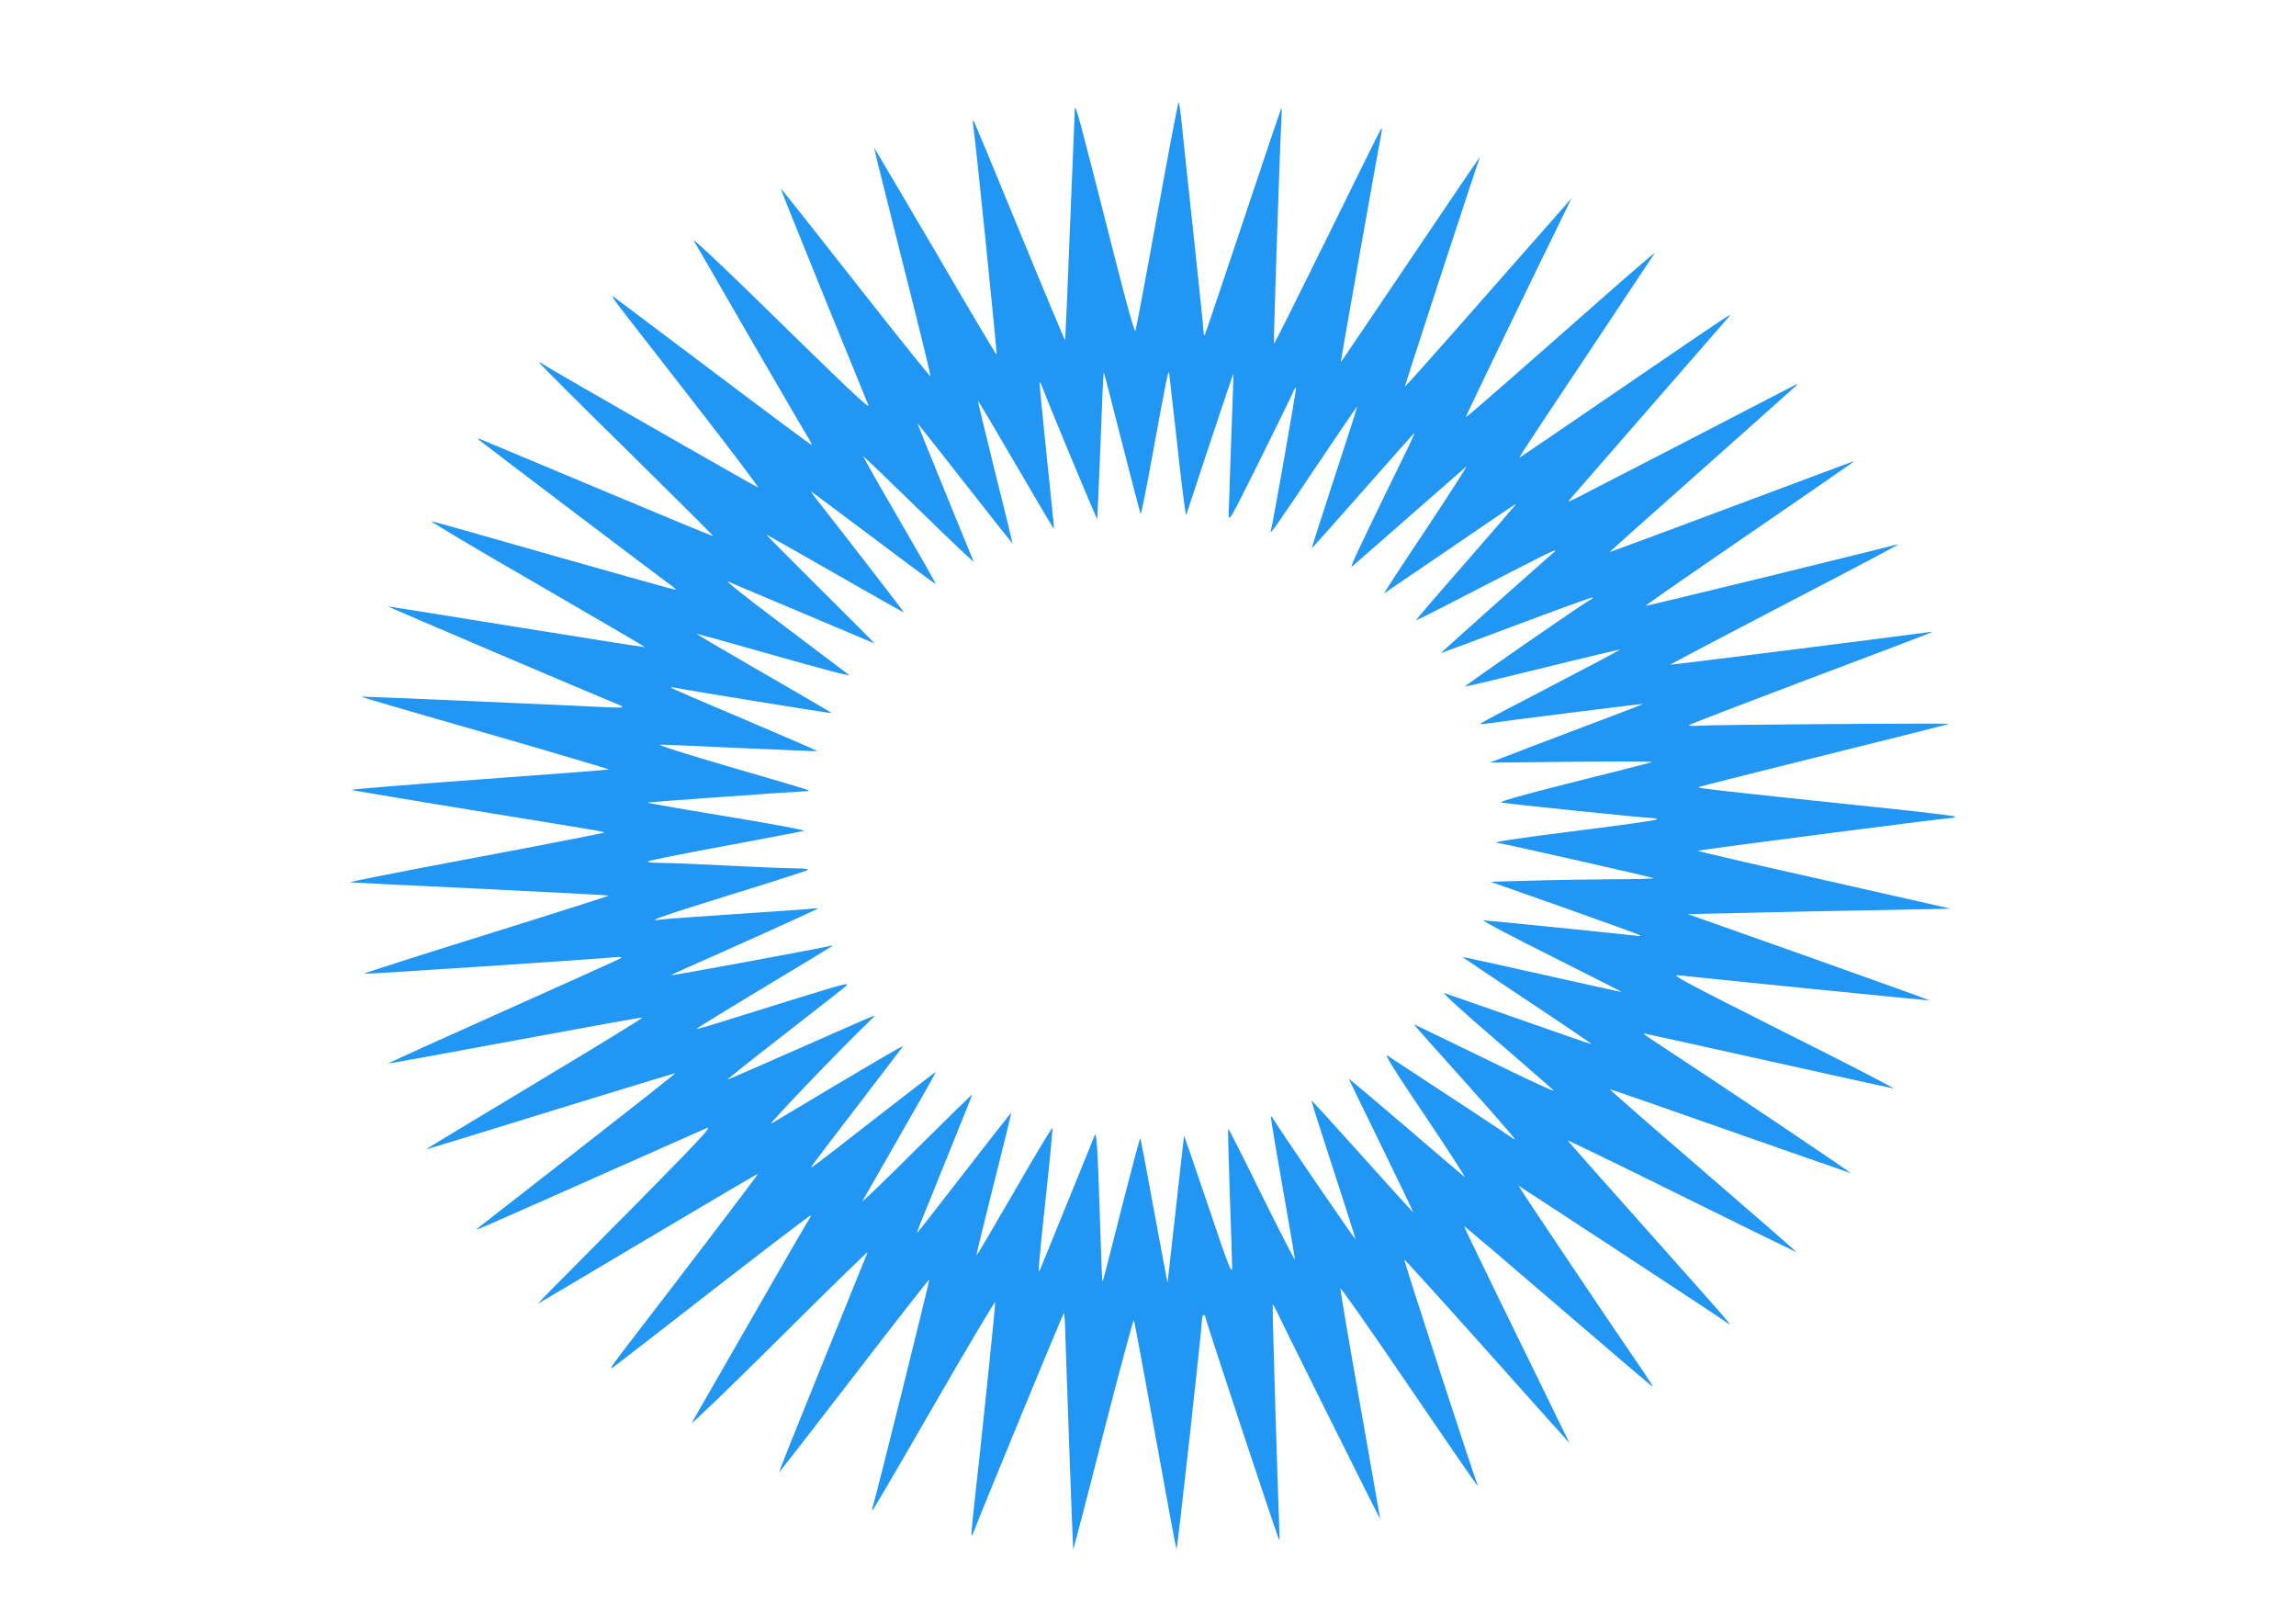
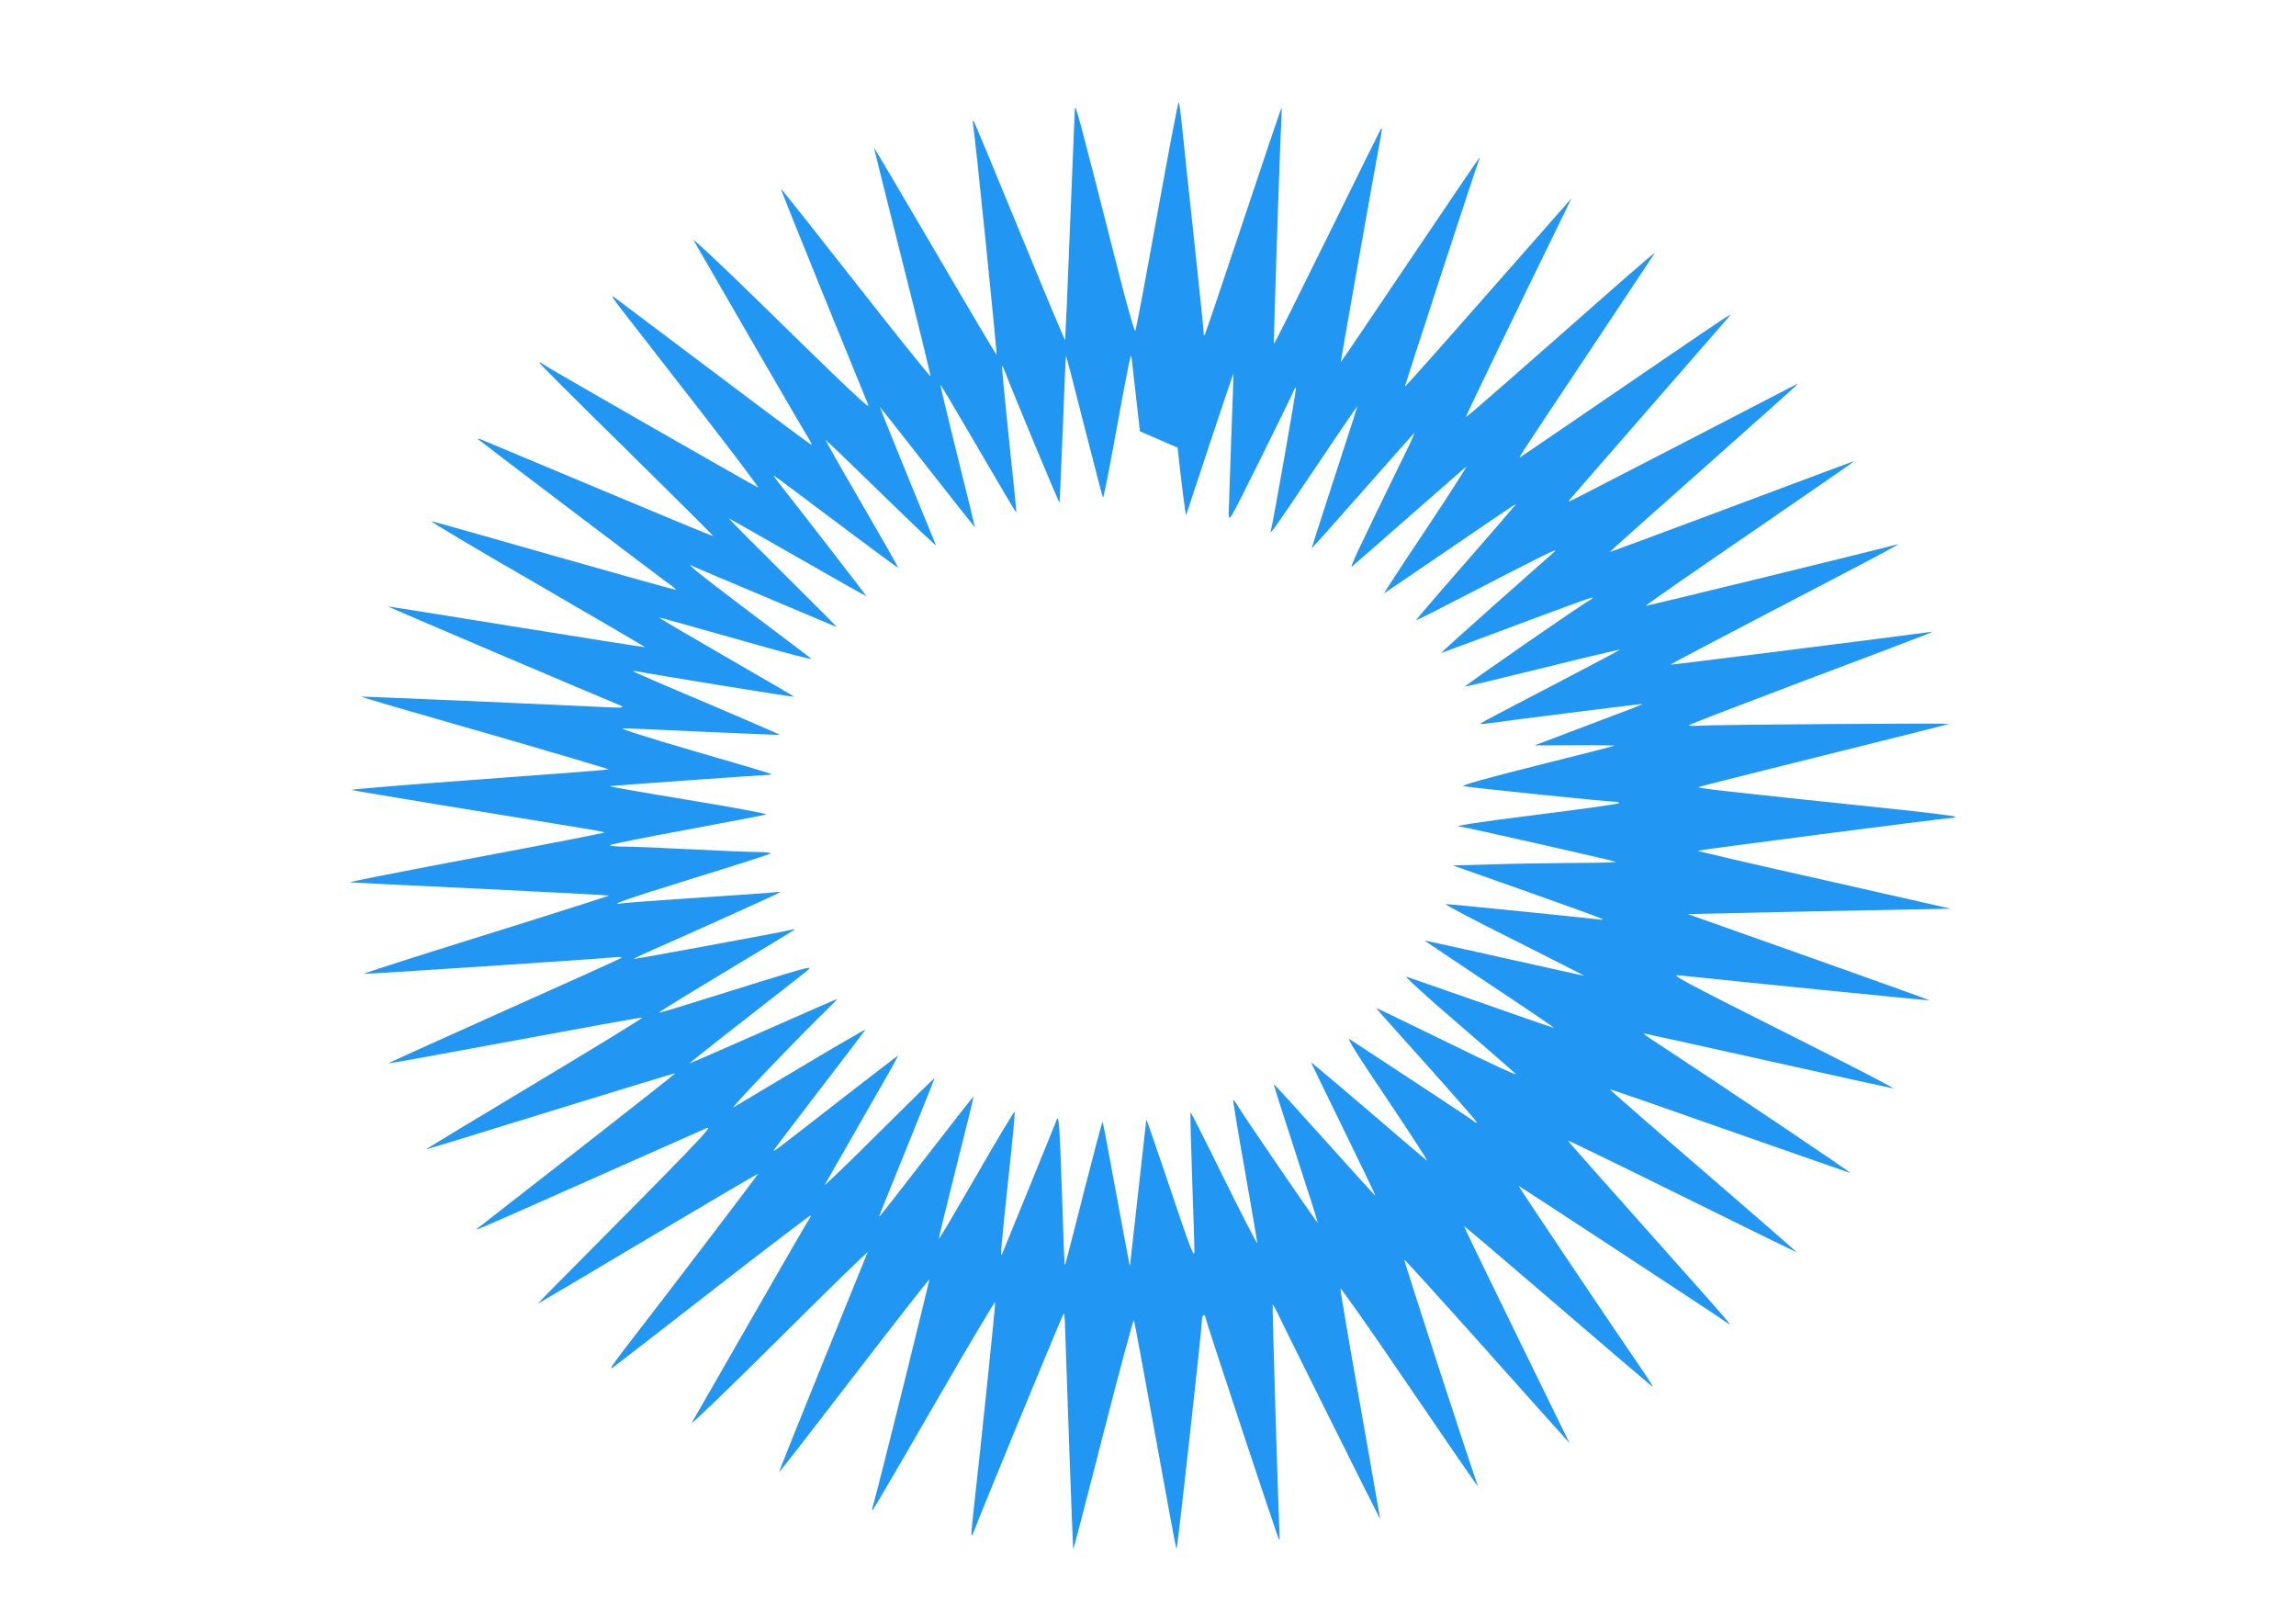
<svg xmlns="http://www.w3.org/2000/svg" version="1.0" width="1280pt" height="905pt" viewBox="0 0 1280 905" preserveAspectRatio="xMidYMid meet">
  <g transform="translate(0,905) scale(0.1,-0.1)" fill="#2196f3" stroke="none">
-     <path d="M6451 7852 c-62 -345 -117 -635 -121 -646 -4 -12 -45 131 -109 385 -215 845 -226 885 -229 849 -1 -19 -13 -316 -27 -659 -13 -343 -26 -625 -27 -627 -2 -2 -116 270 -253 604 -137 334 -252 611 -257 617 -5 5 -6 -4 -3 -20 10 -51 135 -1278 131 -1282 -2 -2 -156 257 -342 576 -187 319 -340 578 -341 577 -1 -1 70 -285 157 -631 88 -347 159 -635 157 -641 -1 -6 -188 227 -416 518 -228 290 -415 527 -417 525 -2 -1 105 -268 237 -592 133 -325 245 -601 250 -613 10 -27 -106 83 -632 598 -200 195 -354 339 -342 320 11 -19 155 -267 318 -550 164 -283 309 -532 322 -552 13 -21 20 -38 17 -38 -3 0 -247 181 -541 403 -294 221 -546 411 -561 422 -17 12 -2 -12 39 -65 36 -47 226 -291 423 -544 196 -252 350 -456 342 -453 -21 8 -1188 676 -1204 690 -7 5 -14 8 -16 6 -2 -2 216 -220 485 -484 268 -264 486 -481 485 -483 -2 -2 -284 115 -627 259 -343 144 -640 268 -659 276 -19 8 -30 10 -25 5 14 -13 1053 -800 1082 -819 13 -9 22 -18 20 -20 -3 -2 -303 82 -668 186 -365 104 -677 193 -694 196 -16 4 245 -152 582 -346 336 -195 610 -355 609 -356 -2 -2 -323 49 -714 112 -391 63 -714 115 -719 115 -7 0 1179 -505 1267 -540 59 -23 54 -27 -27 -23 -306 15 -1388 62 -1390 60 -1 -2 310 -93 692 -202 381 -110 691 -202 689 -204 -2 -2 -329 -27 -726 -56 -398 -29 -716 -55 -708 -58 14 -5 821 -138 1237 -205 95 -15 173 -29 173 -32 0 -3 -323 -66 -717 -140 -394 -74 -710 -136 -702 -138 8 -1 335 -18 727 -36 392 -19 715 -36 717 -38 2 -1 -307 -100 -686 -218 -379 -118 -685 -216 -680 -218 9 -3 1295 82 1395 92 27 3 45 2 40 -3 -5 -5 -300 -138 -656 -297 -355 -159 -645 -290 -644 -292 2 -1 319 56 705 128 387 72 707 130 712 128 5 -2 -265 -167 -600 -368 -335 -201 -608 -366 -607 -367 1 -1 314 95 695 213 382 118 695 213 696 212 1 -2 -240 -192 -536 -423 -297 -231 -549 -428 -562 -438 -29 -23 -55 -34 648 278 319 142 600 266 625 277 44 19 -73 -102 -857 -891 -45 -46 -83 -85 -83 -87 0 -1 275 162 611 362 337 200 613 363 615 361 2 -2 -408 -541 -759 -996 -54 -71 -71 -98 -51 -84 16 12 270 208 564 437 294 228 536 413 539 411 2 -3 -1 -10 -6 -17 -6 -7 -151 -258 -323 -558 -172 -300 -322 -561 -333 -580 -11 -19 206 190 483 465 276 275 500 493 497 485 -3 -8 -116 -287 -251 -619 -135 -333 -244 -606 -243 -607 2 -2 189 239 417 536 228 296 418 539 421 539 4 1 -291 -1189 -316 -1269 -4 -16 -4 -21 2 -15 5 6 160 270 343 588 184 319 336 574 338 569 3 -9 -76 -768 -122 -1177 -7 -66 -12 -122 -10 -124 2 -2 8 9 14 25 44 116 496 1214 501 1214 3 0 6 -39 7 -87 5 -173 43 -1228 45 -1230 1 -1 77 288 167 642 91 354 168 641 171 637 3 -4 57 -294 120 -644 63 -350 116 -635 118 -632 6 5 140 1218 141 1267 0 20 5 37 10 37 6 0 10 -6 10 -12 0 -14 405 -1237 412 -1243 2 -2 2 26 0 63 -8 185 -40 1247 -37 1250 2 2 13 -18 26 -44 21 -48 569 -1147 573 -1151 1 -1 -49 284 -111 635 -62 350 -112 643 -110 650 1 7 171 -235 377 -538 206 -303 379 -554 384 -557 5 -3 6 -1 2 5 -12 20 -413 1252 -407 1251 3 0 193 -209 421 -464 228 -256 434 -486 458 -512 l43 -48 -32 64 c-263 536 -559 1144 -557 1146 2 2 238 -199 525 -446 287 -247 524 -449 527 -449 3 0 -19 35 -48 78 -175 254 -704 1042 -700 1042 4 0 1081 -706 1149 -754 l30 -21 -15 22 c-8 12 -212 242 -452 511 -241 270 -438 493 -438 495 0 3 286 -136 636 -309 349 -173 638 -314 640 -314 3 0 -231 204 -520 453 -288 248 -522 453 -521 455 2 2 299 -101 661 -229 363 -127 668 -234 679 -237 16 -4 -717 488 -1080 726 -44 28 -77 52 -72 52 4 0 312 -68 685 -151 372 -83 691 -153 707 -156 17 -3 -258 139 -610 315 -549 276 -633 321 -590 316 421 -44 1400 -142 1402 -140 2 1 -301 110 -673 242 l-675 239 333 7 c183 5 513 11 733 15 l400 8 -707 160 c-389 87 -706 161 -704 163 5 4 1375 182 1409 182 15 0 27 3 27 8 0 4 -190 27 -423 51 -879 92 -1022 108 -1007 114 8 4 323 83 700 177 377 94 690 172 695 175 13 5 -1312 -4 -1394 -10 -36 -3 -60 -1 -55 3 5 5 299 118 654 252 355 133 659 249 675 256 l30 13 -40 -5 c-281 -38 -1421 -181 -1423 -179 -2 1 255 137 570 301 569 296 729 381 696 370 -47 -15 -1401 -346 -1404 -343 -2 2 260 184 583 405 322 221 584 402 581 402 -3 0 -310 -115 -684 -255 -373 -140 -679 -253 -680 -252 -1 1 234 211 522 466 288 256 524 466 524 468 0 2 -3 2 -7 0 -14 -8 -1147 -594 -1213 -627 -60 -30 -63 -30 -44 -9 12 13 209 240 439 504 230 264 428 491 439 504 29 33 52 49 -574 -379 -310 -212 -570 -389 -578 -394 -19 -11 -52 -61 368 569 201 303 370 556 375 564 5 8 -82 -66 -194 -164 -618 -545 -856 -753 -859 -750 -3 2 316 662 560 1160 l29 60 -33 -38 c-18 -20 -226 -257 -463 -526 -236 -269 -431 -488 -433 -486 -2 2 407 1255 415 1268 2 4 2 7 0 7 -2 0 -176 -257 -387 -570 -211 -314 -384 -569 -385 -568 -2 2 200 1140 227 1281 3 16 2 25 -2 20 -4 -4 -139 -277 -300 -605 -162 -329 -295 -596 -298 -594 -3 4 34 1132 42 1254 2 35 2 61 -1 59 -2 -3 -98 -287 -213 -632 -115 -345 -211 -629 -214 -633 -3 -3 -6 4 -6 16 0 12 -24 248 -54 525 -30 276 -60 559 -67 630 -7 70 -15 127 -18 127 -4 0 -57 -282 -120 -628z m114 -1297 c23 -214 45 -383 48 -375 3 8 63 189 133 402 71 213 129 386 130 385 1 -1 -4 -164 -12 -362 -7 -198 -13 -385 -14 -415 0 -54 0 -54 176 300 97 195 180 366 185 379 5 13 11 22 14 20 4 -5 -131 -771 -140 -797 -12 -34 27 21 245 346 129 192 236 349 237 348 1 -1 -56 -179 -127 -396 -71 -217 -128 -395 -127 -396 1 -1 130 144 287 322 156 178 285 322 286 321 2 -1 -33 -77 -78 -167 -231 -473 -287 -592 -271 -578 10 8 153 133 318 278 165 145 309 270 319 279 10 9 -90 -148 -223 -348 -134 -200 -239 -361 -234 -358 4 3 167 113 360 245 397 271 378 258 370 246 -3 -5 -129 -151 -280 -324 -152 -173 -274 -316 -273 -317 2 -2 104 49 227 113 505 261 574 296 543 267 -17 -15 -167 -148 -333 -295 -166 -148 -300 -268 -297 -268 2 0 193 71 425 158 231 87 421 156 421 152 0 -4 -8 -11 -18 -16 -37 -18 -702 -479 -695 -481 4 -1 202 46 440 105 238 59 429 104 425 101 -4 -4 -178 -96 -387 -205 -209 -108 -384 -201 -389 -205 -5 -5 6 -6 25 -3 86 13 874 112 876 110 2 -2 -77 -33 -175 -69 -97 -37 -289 -110 -427 -162 l-250 -96 460 5 c253 2 453 2 445 -2 -8 -3 -206 -54 -440 -112 -285 -72 -417 -109 -400 -113 32 -8 806 -87 845 -87 16 0 25 -4 20 -8 -6 -5 -199 -32 -430 -61 -374 -47 -508 -68 -453 -70 24 -1 861 -191 867 -196 2 -3 -103 -6 -235 -6 -131 -1 -337 -4 -456 -8 l-218 -6 408 -144 c224 -79 414 -148 422 -153 10 -6 1 -7 -25 -3 -65 8 -823 85 -845 85 -12 0 158 -90 377 -199 219 -110 396 -200 393 -200 -3 -1 -203 44 -445 98 -242 54 -441 98 -442 97 -1 -1 163 -110 363 -244 201 -133 361 -242 357 -242 -5 0 -186 62 -403 139 -217 76 -406 142 -419 146 -14 4 112 -111 280 -255 167 -144 315 -273 329 -287 14 -14 -145 60 -373 172 -220 107 -401 195 -403 195 -3 0 51 -62 119 -137 284 -316 444 -498 441 -502 -2 -2 -12 3 -21 11 -14 11 -385 256 -688 454 -21 14 38 -81 210 -336 131 -195 230 -348 220 -340 -11 8 -160 135 -332 283 -172 147 -313 266 -313 263 0 -2 81 -169 180 -371 99 -203 179 -369 178 -371 -2 -1 -129 139 -283 311 -154 172 -281 311 -283 310 -2 -2 53 -175 122 -386 69 -211 124 -384 122 -386 -3 -3 -432 624 -454 665 -8 13 -15 22 -17 20 -2 -2 27 -179 65 -393 38 -215 69 -397 69 -405 0 -8 -83 153 -185 359 -101 206 -185 372 -187 370 -2 -2 2 -166 9 -364 7 -198 13 -382 13 -410 -1 -43 -20 6 -134 345 -73 217 -134 392 -134 389 -1 -4 -21 -188 -46 -409 -25 -221 -45 -405 -46 -409 0 -3 -34 176 -75 398 -40 222 -75 405 -77 407 -2 3 -45 -159 -96 -358 -118 -465 -112 -441 -116 -437 -1 2 -8 173 -14 379 -12 364 -18 461 -29 430 -3 -8 -71 -177 -152 -375 -81 -198 -150 -367 -153 -375 -12 -31 -6 38 33 406 23 207 39 381 37 387 -1 5 -97 -153 -211 -352 -115 -199 -210 -360 -212 -358 -2 2 42 180 96 397 55 216 99 395 97 396 -1 2 -119 -148 -261 -332 -142 -183 -259 -334 -262 -334 -4 0 -14 -25 160 404 80 198 146 362 146 365 0 3 -140 -134 -311 -304 -171 -171 -307 -301 -301 -290 6 11 101 177 211 369 111 192 200 350 198 351 -1 1 -146 -110 -322 -247 -367 -286 -381 -297 -370 -279 4 8 119 159 255 336 136 177 250 327 254 333 5 9 -164 -90 -734 -431 -29 -17 369 399 532 556 27 26 47 47 44 47 -3 0 -188 -81 -412 -180 -224 -99 -408 -179 -409 -178 -1 2 138 113 311 247 172 134 328 256 346 271 30 26 10 21 -257 -61 -159 -50 -353 -110 -430 -134 -76 -24 -141 -42 -143 -41 -2 2 167 106 375 231 208 125 380 229 383 232 3 3 -4 3 -15 0 -33 -10 -879 -166 -882 -163 -2 1 34 19 80 39 228 100 729 326 735 332 3 3 -12 3 -33 0 -22 -3 -213 -16 -425 -30 -212 -14 -401 -28 -420 -31 -86 -14 13 21 400 141 228 70 419 132 425 136 5 5 -28 9 -75 9 -47 0 -213 7 -370 15 -157 8 -322 15 -367 15 -46 0 -83 3 -83 8 0 4 193 43 428 86 235 44 435 82 444 85 9 4 -186 40 -435 81 -249 41 -445 75 -437 77 16 3 857 63 886 63 9 0 15 2 12 5 -3 3 -198 61 -434 129 -247 72 -414 125 -394 125 19 1 224 -8 455 -19 230 -10 420 -18 422 -17 1 2 -182 81 -407 177 -226 95 -410 175 -410 177 0 3 12 2 28 -1 47 -11 867 -144 870 -141 1 1 -169 100 -377 220 -209 121 -379 220 -377 222 1 1 198 -53 436 -121 252 -72 426 -118 413 -108 -12 9 -168 127 -347 262 -288 217 -371 285 -307 250 11 -5 192 -82 402 -170 210 -89 387 -163 393 -166 6 -3 -128 132 -298 300 -169 168 -306 306 -303 306 2 0 176 -99 386 -219 209 -120 381 -217 381 -215 0 3 -296 386 -494 639 -17 21 -26 36 -21 33 6 -3 163 -121 350 -261 187 -141 341 -254 342 -253 2 2 -89 162 -202 356 -113 194 -204 355 -202 356 1 2 142 -133 312 -299 170 -166 306 -295 303 -287 -4 8 -76 185 -161 393 -85 207 -153 377 -152 377 2 0 121 -151 265 -335 144 -184 264 -335 265 -335 1 0 -42 178 -97 396 -54 218 -97 398 -96 399 2 2 97 -159 212 -356 115 -198 210 -358 212 -357 1 2 -17 185 -41 408 -23 223 -41 407 -39 409 2 2 8 -9 14 -25 38 -102 305 -743 307 -737 1 5 9 190 18 412 8 223 16 406 18 407 1 1 47 -174 101 -389 55 -216 102 -396 105 -402 2 -5 28 121 57 280 86 471 98 531 102 505 2 -14 23 -200 47 -415z" />
+     <path d="M6451 7852 c-62 -345 -117 -635 -121 -646 -4 -12 -45 131 -109 385 -215 845 -226 885 -229 849 -1 -19 -13 -316 -27 -659 -13 -343 -26 -625 -27 -627 -2 -2 -116 270 -253 604 -137 334 -252 611 -257 617 -5 5 -6 -4 -3 -20 10 -51 135 -1278 131 -1282 -2 -2 -156 257 -342 576 -187 319 -340 578 -341 577 -1 -1 70 -285 157 -631 88 -347 159 -635 157 -641 -1 -6 -188 227 -416 518 -228 290 -415 527 -417 525 -2 -1 105 -268 237 -592 133 -325 245 -601 250 -613 10 -27 -106 83 -632 598 -200 195 -354 339 -342 320 11 -19 155 -267 318 -550 164 -283 309 -532 322 -552 13 -21 20 -38 17 -38 -3 0 -247 181 -541 403 -294 221 -546 411 -561 422 -17 12 -2 -12 39 -65 36 -47 226 -291 423 -544 196 -252 350 -456 342 -453 -21 8 -1188 676 -1204 690 -7 5 -14 8 -16 6 -2 -2 216 -220 485 -484 268 -264 486 -481 485 -483 -2 -2 -284 115 -627 259 -343 144 -640 268 -659 276 -19 8 -30 10 -25 5 14 -13 1053 -800 1082 -819 13 -9 22 -18 20 -20 -3 -2 -303 82 -668 186 -365 104 -677 193 -694 196 -16 4 245 -152 582 -346 336 -195 610 -355 609 -356 -2 -2 -323 49 -714 112 -391 63 -714 115 -719 115 -7 0 1179 -505 1267 -540 59 -23 54 -27 -27 -23 -306 15 -1388 62 -1390 60 -1 -2 310 -93 692 -202 381 -110 691 -202 689 -204 -2 -2 -329 -27 -726 -56 -398 -29 -716 -55 -708 -58 14 -5 821 -138 1237 -205 95 -15 173 -29 173 -32 0 -3 -323 -66 -717 -140 -394 -74 -710 -136 -702 -138 8 -1 335 -18 727 -36 392 -19 715 -36 717 -38 2 -1 -307 -100 -686 -218 -379 -118 -685 -216 -680 -218 9 -3 1295 82 1395 92 27 3 45 2 40 -3 -5 -5 -300 -138 -656 -297 -355 -159 -645 -290 -644 -292 2 -1 319 56 705 128 387 72 707 130 712 128 5 -2 -265 -167 -600 -368 -335 -201 -608 -366 -607 -367 1 -1 314 95 695 213 382 118 695 213 696 212 1 -2 -240 -192 -536 -423 -297 -231 -549 -428 -562 -438 -29 -23 -55 -34 648 278 319 142 600 266 625 277 44 19 -73 -102 -857 -891 -45 -46 -83 -85 -83 -87 0 -1 275 162 611 362 337 200 613 363 615 361 2 -2 -408 -541 -759 -996 -54 -71 -71 -98 -51 -84 16 12 270 208 564 437 294 228 536 413 539 411 2 -3 -1 -10 -6 -17 -6 -7 -151 -258 -323 -558 -172 -300 -322 -561 -333 -580 -11 -19 206 190 483 465 276 275 500 493 497 485 -3 -8 -116 -287 -251 -619 -135 -333 -244 -606 -243 -607 2 -2 189 239 417 536 228 296 418 539 421 539 4 1 -291 -1189 -316 -1269 -4 -16 -4 -21 2 -15 5 6 160 270 343 588 184 319 336 574 338 569 3 -9 -76 -768 -122 -1177 -7 -66 -12 -122 -10 -124 2 -2 8 9 14 25 44 116 496 1214 501 1214 3 0 6 -39 7 -87 5 -173 43 -1228 45 -1230 1 -1 77 288 167 642 91 354 168 641 171 637 3 -4 57 -294 120 -644 63 -350 116 -635 118 -632 6 5 140 1218 141 1267 0 20 5 37 10 37 6 0 10 -6 10 -12 0 -14 405 -1237 412 -1243 2 -2 2 26 0 63 -8 185 -40 1247 -37 1250 2 2 13 -18 26 -44 21 -48 569 -1147 573 -1151 1 -1 -49 284 -111 635 -62 350 -112 643 -110 650 1 7 171 -235 377 -538 206 -303 379 -554 384 -557 5 -3 6 -1 2 5 -12 20 -413 1252 -407 1251 3 0 193 -209 421 -464 228 -256 434 -486 458 -512 l43 -48 -32 64 c-263 536 -559 1144 -557 1146 2 2 238 -199 525 -446 287 -247 524 -449 527 -449 3 0 -19 35 -48 78 -175 254 -704 1042 -700 1042 4 0 1081 -706 1149 -754 l30 -21 -15 22 c-8 12 -212 242 -452 511 -241 270 -438 493 -438 495 0 3 286 -136 636 -309 349 -173 638 -314 640 -314 3 0 -231 204 -520 453 -288 248 -522 453 -521 455 2 2 299 -101 661 -229 363 -127 668 -234 679 -237 16 -4 -717 488 -1080 726 -44 28 -77 52 -72 52 4 0 312 -68 685 -151 372 -83 691 -153 707 -156 17 -3 -258 139 -610 315 -549 276 -633 321 -590 316 421 -44 1400 -142 1402 -140 2 1 -301 110 -673 242 l-675 239 333 7 c183 5 513 11 733 15 l400 8 -707 160 c-389 87 -706 161 -704 163 5 4 1375 182 1409 182 15 0 27 3 27 8 0 4 -190 27 -423 51 -879 92 -1022 108 -1007 114 8 4 323 83 700 177 377 94 690 172 695 175 13 5 -1312 -4 -1394 -10 -36 -3 -60 -1 -55 3 5 5 299 118 654 252 355 133 659 249 675 256 l30 13 -40 -5 c-281 -38 -1421 -181 -1423 -179 -2 1 255 137 570 301 569 296 729 381 696 370 -47 -15 -1401 -346 -1404 -343 -2 2 260 184 583 405 322 221 584 402 581 402 -3 0 -310 -115 -684 -255 -373 -140 -679 -253 -680 -252 -1 1 234 211 522 466 288 256 524 466 524 468 0 2 -3 2 -7 0 -14 -8 -1147 -594 -1213 -627 -60 -30 -63 -30 -44 -9 12 13 209 240 439 504 230 264 428 491 439 504 29 33 52 49 -574 -379 -310 -212 -570 -389 -578 -394 -19 -11 -52 -61 368 569 201 303 370 556 375 564 5 8 -82 -66 -194 -164 -618 -545 -856 -753 -859 -750 -3 2 316 662 560 1160 l29 60 -33 -38 c-18 -20 -226 -257 -463 -526 -236 -269 -431 -488 -433 -486 -2 2 407 1255 415 1268 2 4 2 7 0 7 -2 0 -176 -257 -387 -570 -211 -314 -384 -569 -385 -568 -2 2 200 1140 227 1281 3 16 2 25 -2 20 -4 -4 -139 -277 -300 -605 -162 -329 -295 -596 -298 -594 -3 4 34 1132 42 1254 2 35 2 61 -1 59 -2 -3 -98 -287 -213 -632 -115 -345 -211 -629 -214 -633 -3 -3 -6 4 -6 16 0 12 -24 248 -54 525 -30 276 -60 559 -67 630 -7 70 -15 127 -18 127 -4 0 -57 -282 -120 -628z m114 -1297 c23 -214 45 -383 48 -375 3 8 63 189 133 402 71 213 129 386 130 385 1 -1 -4 -164 -12 -362 -7 -198 -13 -385 -14 -415 0 -54 0 -54 176 300 97 195 180 366 185 379 5 13 11 22 14 20 4 -5 -131 -771 -140 -797 -12 -34 27 21 245 346 129 192 236 349 237 348 1 -1 -56 -179 -127 -396 -71 -217 -128 -395 -127 -396 1 -1 130 144 287 322 156 178 285 322 286 321 2 -1 -33 -77 -78 -167 -231 -473 -287 -592 -271 -578 10 8 153 133 318 278 165 145 309 270 319 279 10 9 -90 -148 -223 -348 -134 -200 -239 -361 -234 -358 4 3 167 113 360 245 397 271 378 258 370 246 -3 -5 -129 -151 -280 -324 -152 -173 -274 -316 -273 -317 2 -2 104 49 227 113 505 261 574 296 543 267 -17 -15 -167 -148 -333 -295 -166 -148 -300 -268 -297 -268 2 0 193 71 425 158 231 87 421 156 421 152 0 -4 -8 -11 -18 -16 -37 -18 -702 -479 -695 -481 4 -1 202 46 440 105 238 59 429 104 425 101 -4 -4 -178 -96 -387 -205 -209 -108 -384 -201 -389 -205 -5 -5 6 -6 25 -3 86 13 874 112 876 110 2 -2 -77 -33 -175 -69 -97 -37 -289 -110 -427 -162 c253 2 453 2 445 -2 -8 -3 -206 -54 -440 -112 -285 -72 -417 -109 -400 -113 32 -8 806 -87 845 -87 16 0 25 -4 20 -8 -6 -5 -199 -32 -430 -61 -374 -47 -508 -68 -453 -70 24 -1 861 -191 867 -196 2 -3 -103 -6 -235 -6 -131 -1 -337 -4 -456 -8 l-218 -6 408 -144 c224 -79 414 -148 422 -153 10 -6 1 -7 -25 -3 -65 8 -823 85 -845 85 -12 0 158 -90 377 -199 219 -110 396 -200 393 -200 -3 -1 -203 44 -445 98 -242 54 -441 98 -442 97 -1 -1 163 -110 363 -244 201 -133 361 -242 357 -242 -5 0 -186 62 -403 139 -217 76 -406 142 -419 146 -14 4 112 -111 280 -255 167 -144 315 -273 329 -287 14 -14 -145 60 -373 172 -220 107 -401 195 -403 195 -3 0 51 -62 119 -137 284 -316 444 -498 441 -502 -2 -2 -12 3 -21 11 -14 11 -385 256 -688 454 -21 14 38 -81 210 -336 131 -195 230 -348 220 -340 -11 8 -160 135 -332 283 -172 147 -313 266 -313 263 0 -2 81 -169 180 -371 99 -203 179 -369 178 -371 -2 -1 -129 139 -283 311 -154 172 -281 311 -283 310 -2 -2 53 -175 122 -386 69 -211 124 -384 122 -386 -3 -3 -432 624 -454 665 -8 13 -15 22 -17 20 -2 -2 27 -179 65 -393 38 -215 69 -397 69 -405 0 -8 -83 153 -185 359 -101 206 -185 372 -187 370 -2 -2 2 -166 9 -364 7 -198 13 -382 13 -410 -1 -43 -20 6 -134 345 -73 217 -134 392 -134 389 -1 -4 -21 -188 -46 -409 -25 -221 -45 -405 -46 -409 0 -3 -34 176 -75 398 -40 222 -75 405 -77 407 -2 3 -45 -159 -96 -358 -118 -465 -112 -441 -116 -437 -1 2 -8 173 -14 379 -12 364 -18 461 -29 430 -3 -8 -71 -177 -152 -375 -81 -198 -150 -367 -153 -375 -12 -31 -6 38 33 406 23 207 39 381 37 387 -1 5 -97 -153 -211 -352 -115 -199 -210 -360 -212 -358 -2 2 42 180 96 397 55 216 99 395 97 396 -1 2 -119 -148 -261 -332 -142 -183 -259 -334 -262 -334 -4 0 -14 -25 160 404 80 198 146 362 146 365 0 3 -140 -134 -311 -304 -171 -171 -307 -301 -301 -290 6 11 101 177 211 369 111 192 200 350 198 351 -1 1 -146 -110 -322 -247 -367 -286 -381 -297 -370 -279 4 8 119 159 255 336 136 177 250 327 254 333 5 9 -164 -90 -734 -431 -29 -17 369 399 532 556 27 26 47 47 44 47 -3 0 -188 -81 -412 -180 -224 -99 -408 -179 -409 -178 -1 2 138 113 311 247 172 134 328 256 346 271 30 26 10 21 -257 -61 -159 -50 -353 -110 -430 -134 -76 -24 -141 -42 -143 -41 -2 2 167 106 375 231 208 125 380 229 383 232 3 3 -4 3 -15 0 -33 -10 -879 -166 -882 -163 -2 1 34 19 80 39 228 100 729 326 735 332 3 3 -12 3 -33 0 -22 -3 -213 -16 -425 -30 -212 -14 -401 -28 -420 -31 -86 -14 13 21 400 141 228 70 419 132 425 136 5 5 -28 9 -75 9 -47 0 -213 7 -370 15 -157 8 -322 15 -367 15 -46 0 -83 3 -83 8 0 4 193 43 428 86 235 44 435 82 444 85 9 4 -186 40 -435 81 -249 41 -445 75 -437 77 16 3 857 63 886 63 9 0 15 2 12 5 -3 3 -198 61 -434 129 -247 72 -414 125 -394 125 19 1 224 -8 455 -19 230 -10 420 -18 422 -17 1 2 -182 81 -407 177 -226 95 -410 175 -410 177 0 3 12 2 28 -1 47 -11 867 -144 870 -141 1 1 -169 100 -377 220 -209 121 -379 220 -377 222 1 1 198 -53 436 -121 252 -72 426 -118 413 -108 -12 9 -168 127 -347 262 -288 217 -371 285 -307 250 11 -5 192 -82 402 -170 210 -89 387 -163 393 -166 6 -3 -128 132 -298 300 -169 168 -306 306 -303 306 2 0 176 -99 386 -219 209 -120 381 -217 381 -215 0 3 -296 386 -494 639 -17 21 -26 36 -21 33 6 -3 163 -121 350 -261 187 -141 341 -254 342 -253 2 2 -89 162 -202 356 -113 194 -204 355 -202 356 1 2 142 -133 312 -299 170 -166 306 -295 303 -287 -4 8 -76 185 -161 393 -85 207 -153 377 -152 377 2 0 121 -151 265 -335 144 -184 264 -335 265 -335 1 0 -42 178 -97 396 -54 218 -97 398 -96 399 2 2 97 -159 212 -356 115 -198 210 -358 212 -357 1 2 -17 185 -41 408 -23 223 -41 407 -39 409 2 2 8 -9 14 -25 38 -102 305 -743 307 -737 1 5 9 190 18 412 8 223 16 406 18 407 1 1 47 -174 101 -389 55 -216 102 -396 105 -402 2 -5 28 121 57 280 86 471 98 531 102 505 2 -14 23 -200 47 -415z" />
  </g>
</svg>